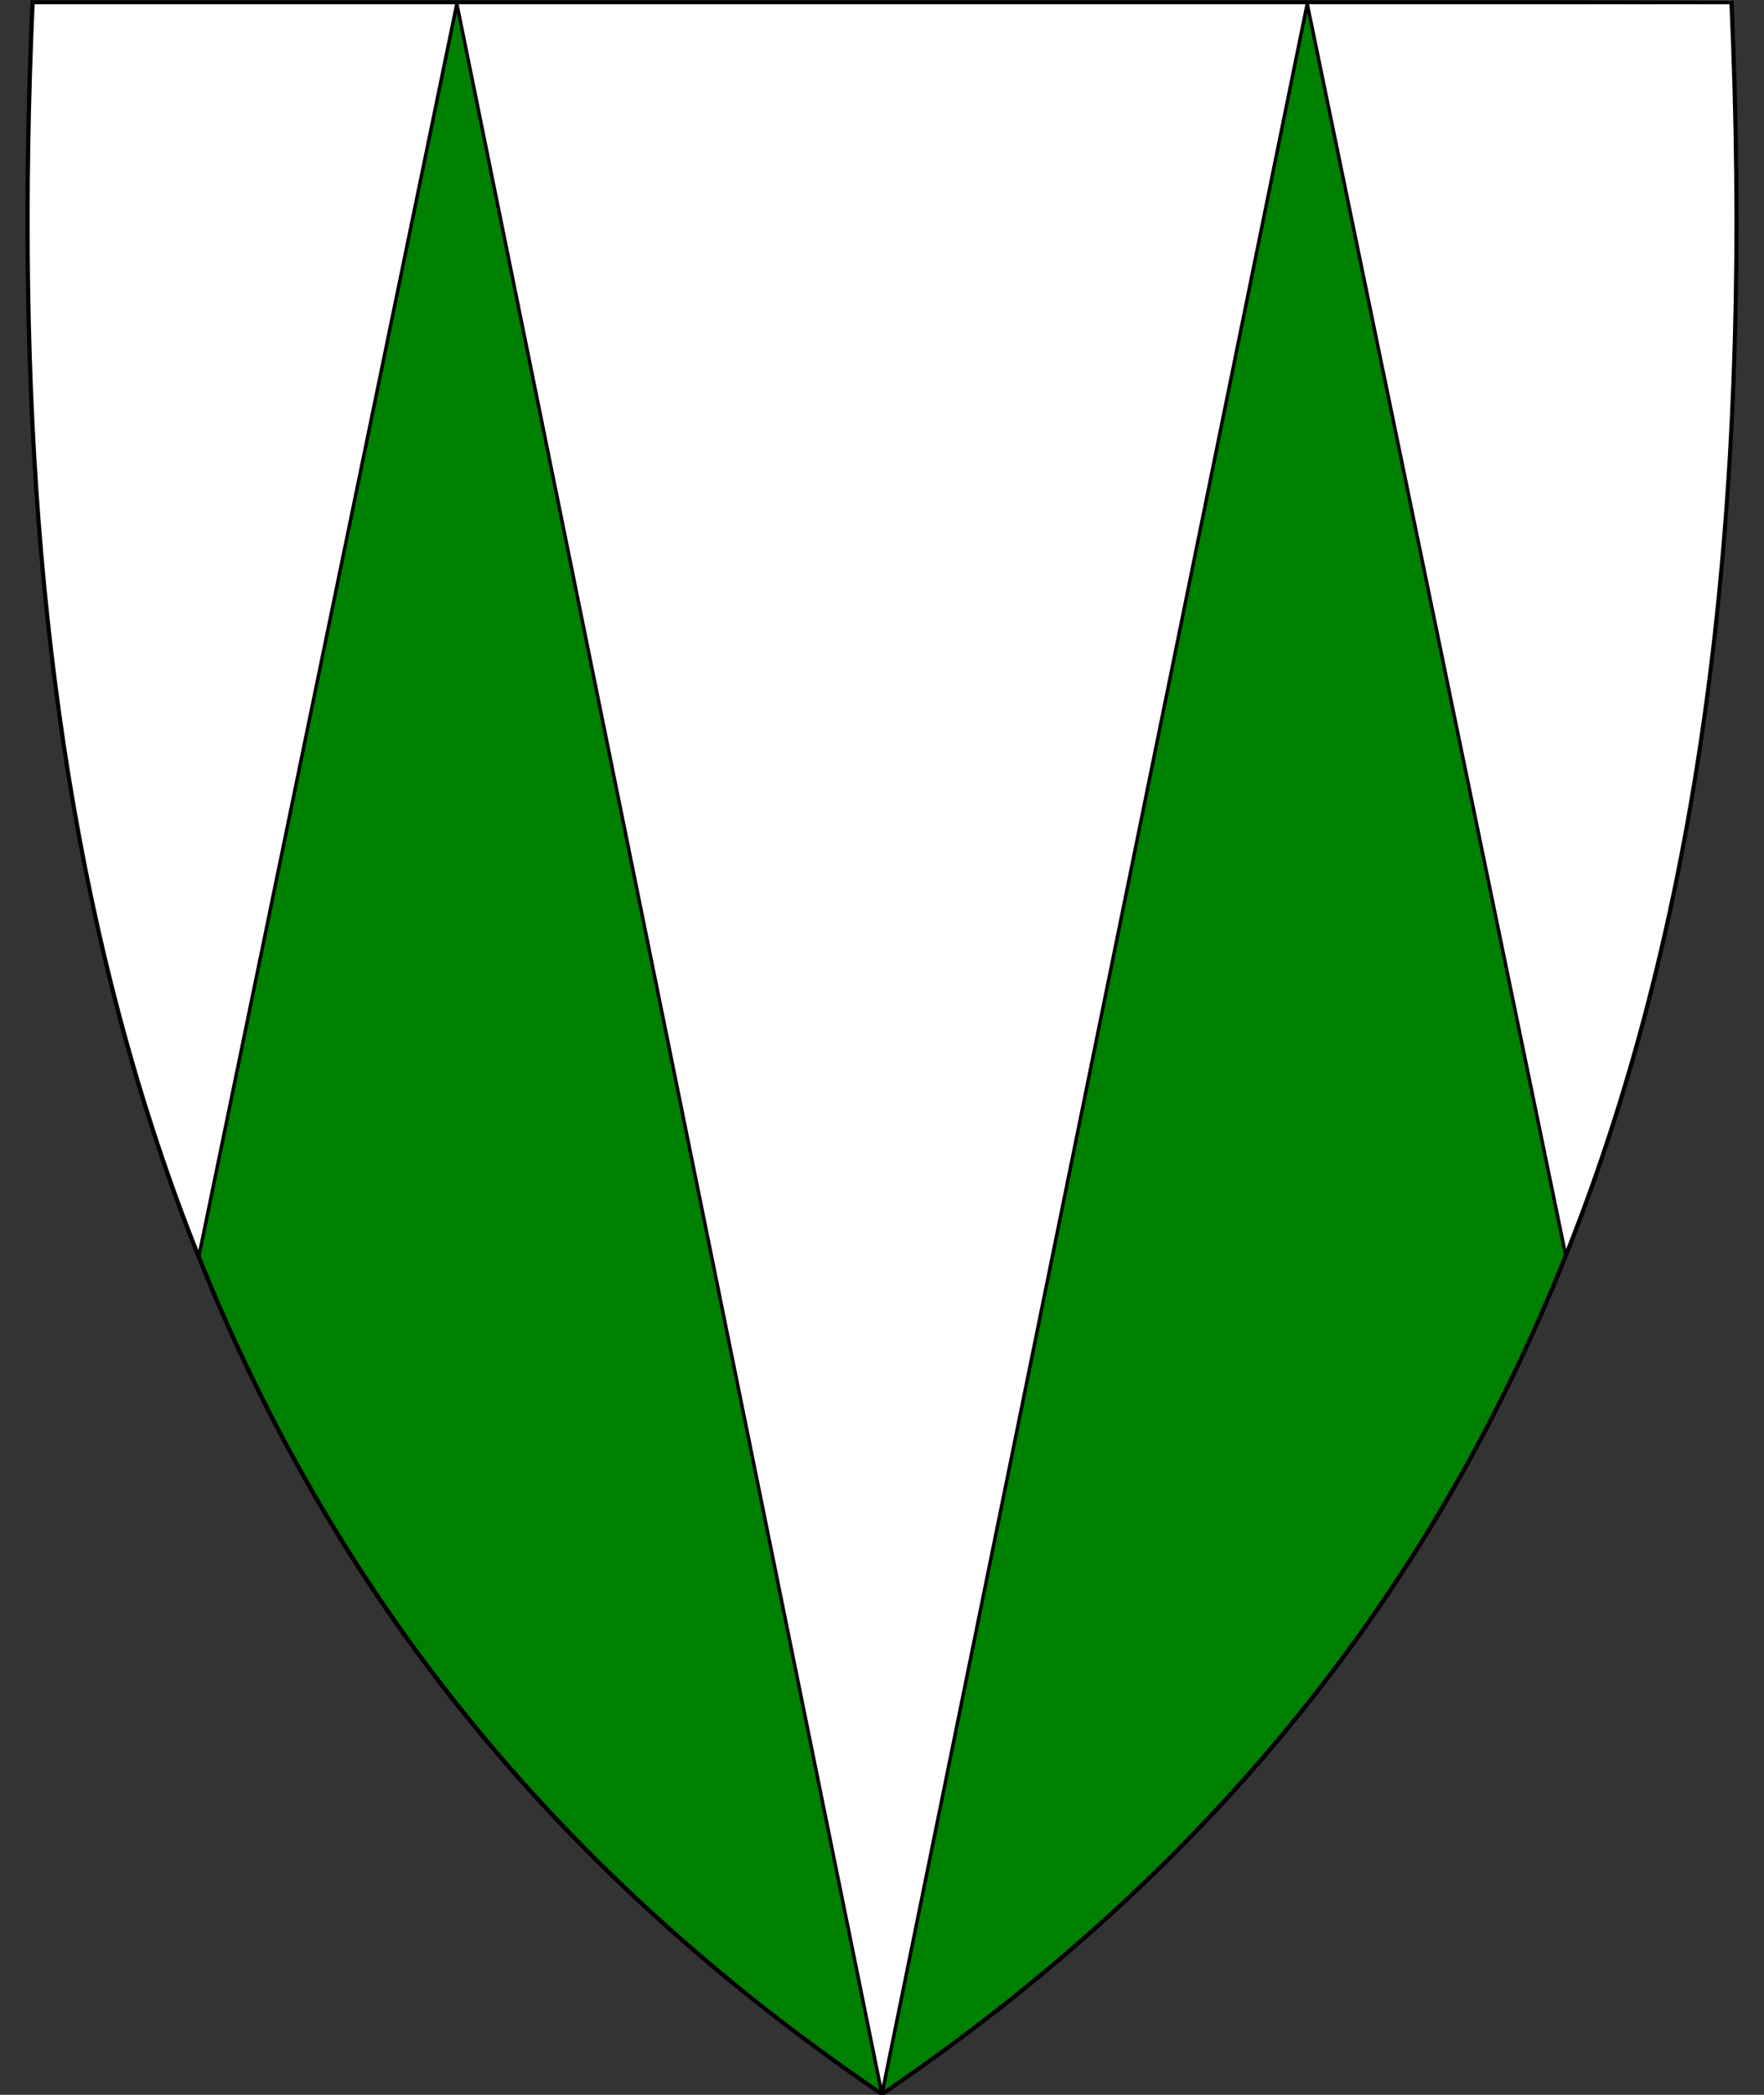
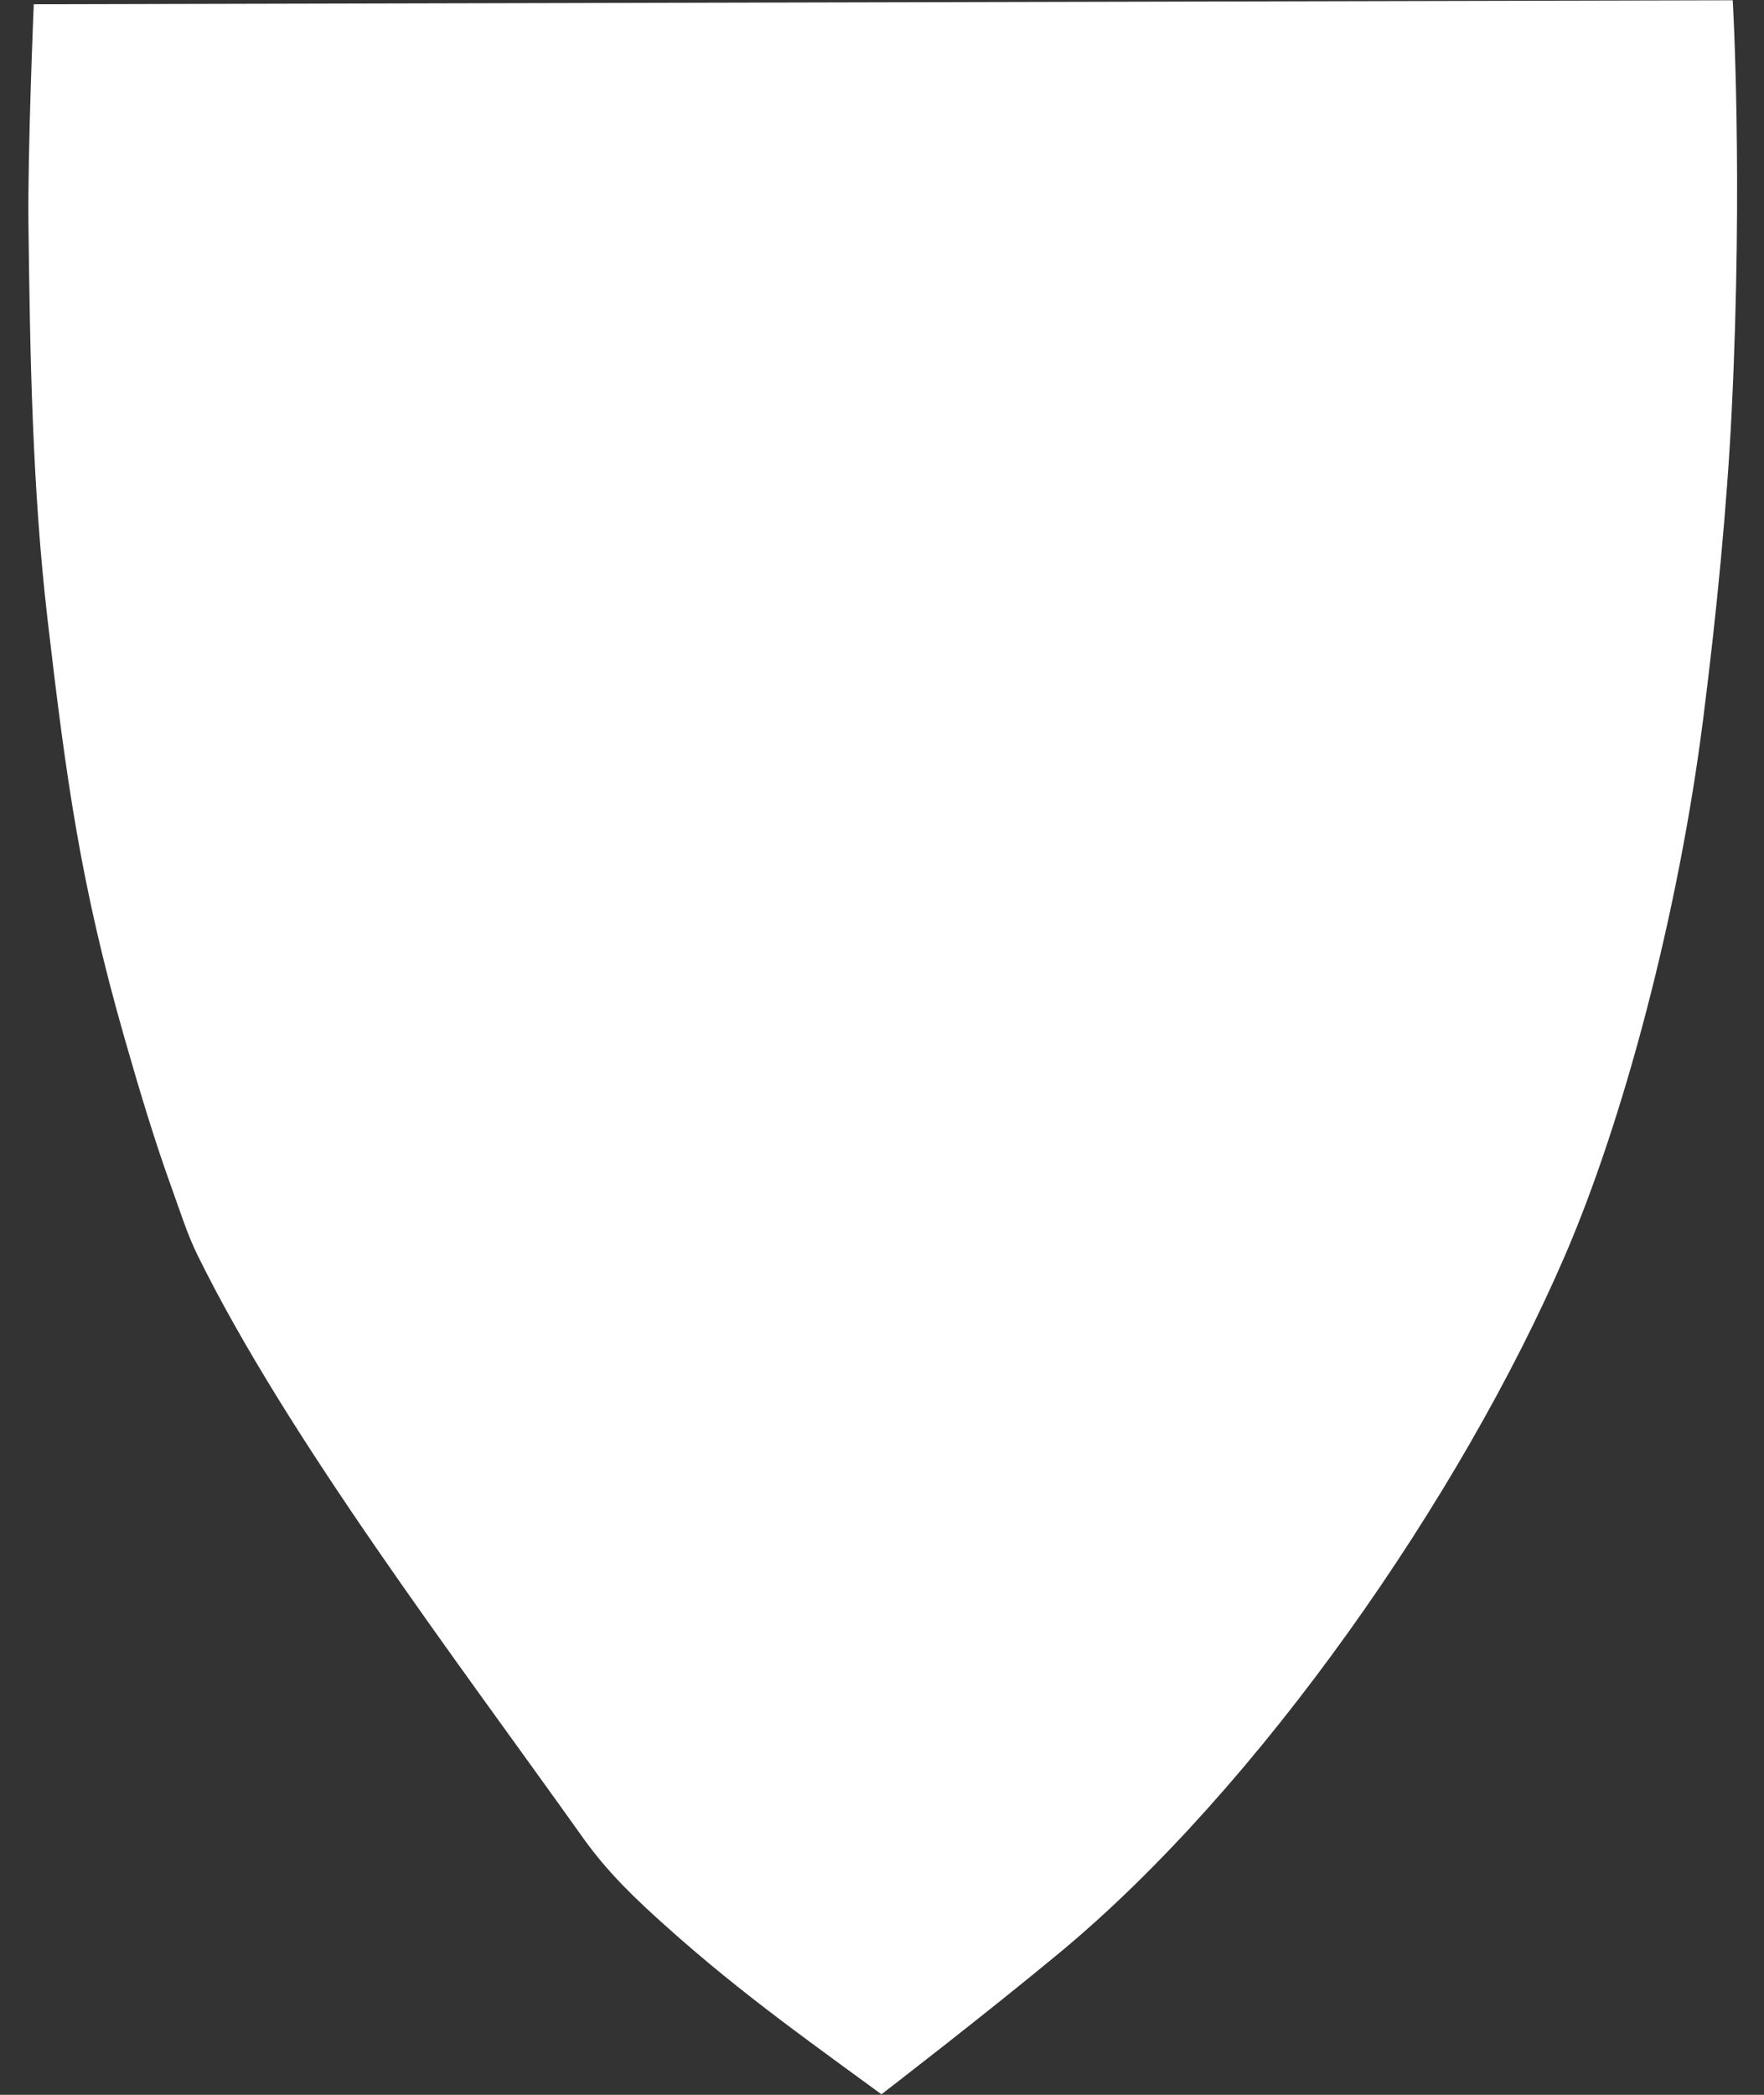
<svg xmlns="http://www.w3.org/2000/svg" xmlns:ns1="http://sodipodi.sourceforge.net/DTD/sodipodi-0.dtd" xmlns:ns2="http://www.inkscape.org/namespaces/inkscape" version="1.0" width="400" height="475" id="svg2557" ns1:docname="Coat_of_arms_of_NO_1723_Mosvik.svg" ns2:version="1.1.2 (b8e25be833, 2022-02-05)" viewBox="0 0 400 475">
  <rect x="0" y="0" width="400" height="475" fill="#333333" stroke="none" />
  <ns1:namedview id="namedview7" pagecolor="#ffffff" bordercolor="#666666" borderopacity="1.0" ns2:pageshadow="2" ns2:pageopacity="0.0" ns2:pagecheckerboard="0" showgrid="false" showborder="true" fit-margin-top="0" fit-margin-left="0" fit-margin-right="0" fit-margin-bottom="0" ns2:zoom="1.4142136" ns2:cx="118.44039" ns2:cy="220.26376" ns2:window-width="1920" ns2:window-height="991" ns2:window-x="-9" ns2:window-y="-9" ns2:window-maximized="1" ns2:current-layer="svg2557" width="400px" scale-x="1" />
  <defs id="defs2559" />
  <path style="fill:#ffffff;stroke:none;stroke-width:1px;stroke-linecap:butt;stroke-linejoin:miter;stroke-opacity:1" d="M 7.657,0.967 392.912,0.062 c 0,0 2.363,40.202 -0.222,92.836 -1.075,21.884 -3.407,45.918 -6.48,70.104 -5.636,44.362 -18.104,91.066 -31.405,121.843 -23.622,54.662 -69.265,120.322 -114.237,157.687 -16.869,14.016 -40.692,32.346 -40.692,32.346 0,0 -15.297,-11.099 -23.181,-17.076 -8.402,-6.369 -16.992,-13.218 -26.092,-21.406 -6.12,-5.506 -12.628,-11.558 -18.371,-19.627 C 103.486,376.38 65.174,326.05 44.81,284.64 42.467,279.875 40.935,274.917 39.143,269.977 35.044,258.679 31.589,247.092 28.238,235.391 18.374,200.954 15.041,177.063 10.791,140.532 7.336,110.831 6.812,80.832 6.45,50.933 6.248,34.274 7.657,0.967 7.657,0.967 v 0 0" id="path1024" ns1:nodetypes="ccsssscsssssssaaac" />
-   <path d="M 103.481,0 45.002,283.902 c 21.478,58.27 56.88,104.254 88.681,136.201 16.825,16.903 32.92,29.561 44.803,38.721 13.471,10.384 21.409,15.864 21.409,15.864 C 199.895,474.688 103.481,0 103.481,0 Z m 96.413,474.688 c 0,0 47.731,-29.249 93.453,-85.119 23.237,-28.395 45.483,-63.87 61.65,-105.461 L 296.308,0 c 0,0 -96.413,474.688 -96.413,474.688 z" id="path2525" style="display:block;visibility:visible;fill:#008000;fill-opacity:1;fill-rule:nonzero;stroke:none;stroke-width:5.859;stroke-linecap:round;stroke-linejoin:bevel;stroke-miterlimit:4;stroke-dasharray:none;stroke-dashoffset:0;stroke-opacity:1;marker:none;marker-start:none;marker-mid:none;marker-end:none" ns1:nodetypes="ccsssccsccc" />
-   <path d="M 392.171,0.967 C 401.37,209.922 355.392,368.459 200,474.293 174.827,457.147 152.525,438.618 132.864,418.714 31.172,315.766 0.14,176.069 7.85,0.967 H 200.01 392.171 m 0.933,-0.905 H 392.171 200.01 7.85 6.916 L 6.876,0.938 C 1.987,112.019 13.246,202.19 41.291,276.612 72.238,358.728 123.968,423.638 199.432,475.036 l 0.568,0.39 0.568,-0.39 C 276.032,423.638 327.762,358.728 358.709,276.612 386.754,202.19 398.013,112.019 393.124,0.938 l -0.041,-0.876 v 0 z" id="path851" style="fill:#000000;fill-opacity:1;stroke-width:0.983" ns1:nodetypes="ccscccccccccccccccccc" />
-   <path style="fill:none;stroke:#000000;stroke-width:0.781;stroke-linecap:butt;stroke-linejoin:miter;stroke-miterlimit:4;stroke-dasharray:none;stroke-opacity:1" d="m 355.107,284.998 v 0 L 296.418,0.89 200.448,472.572 199.987,474.841 103.591,0.89 45.112,284.792" id="path1668" ns1:nodetypes="ccccccc" />
</svg>